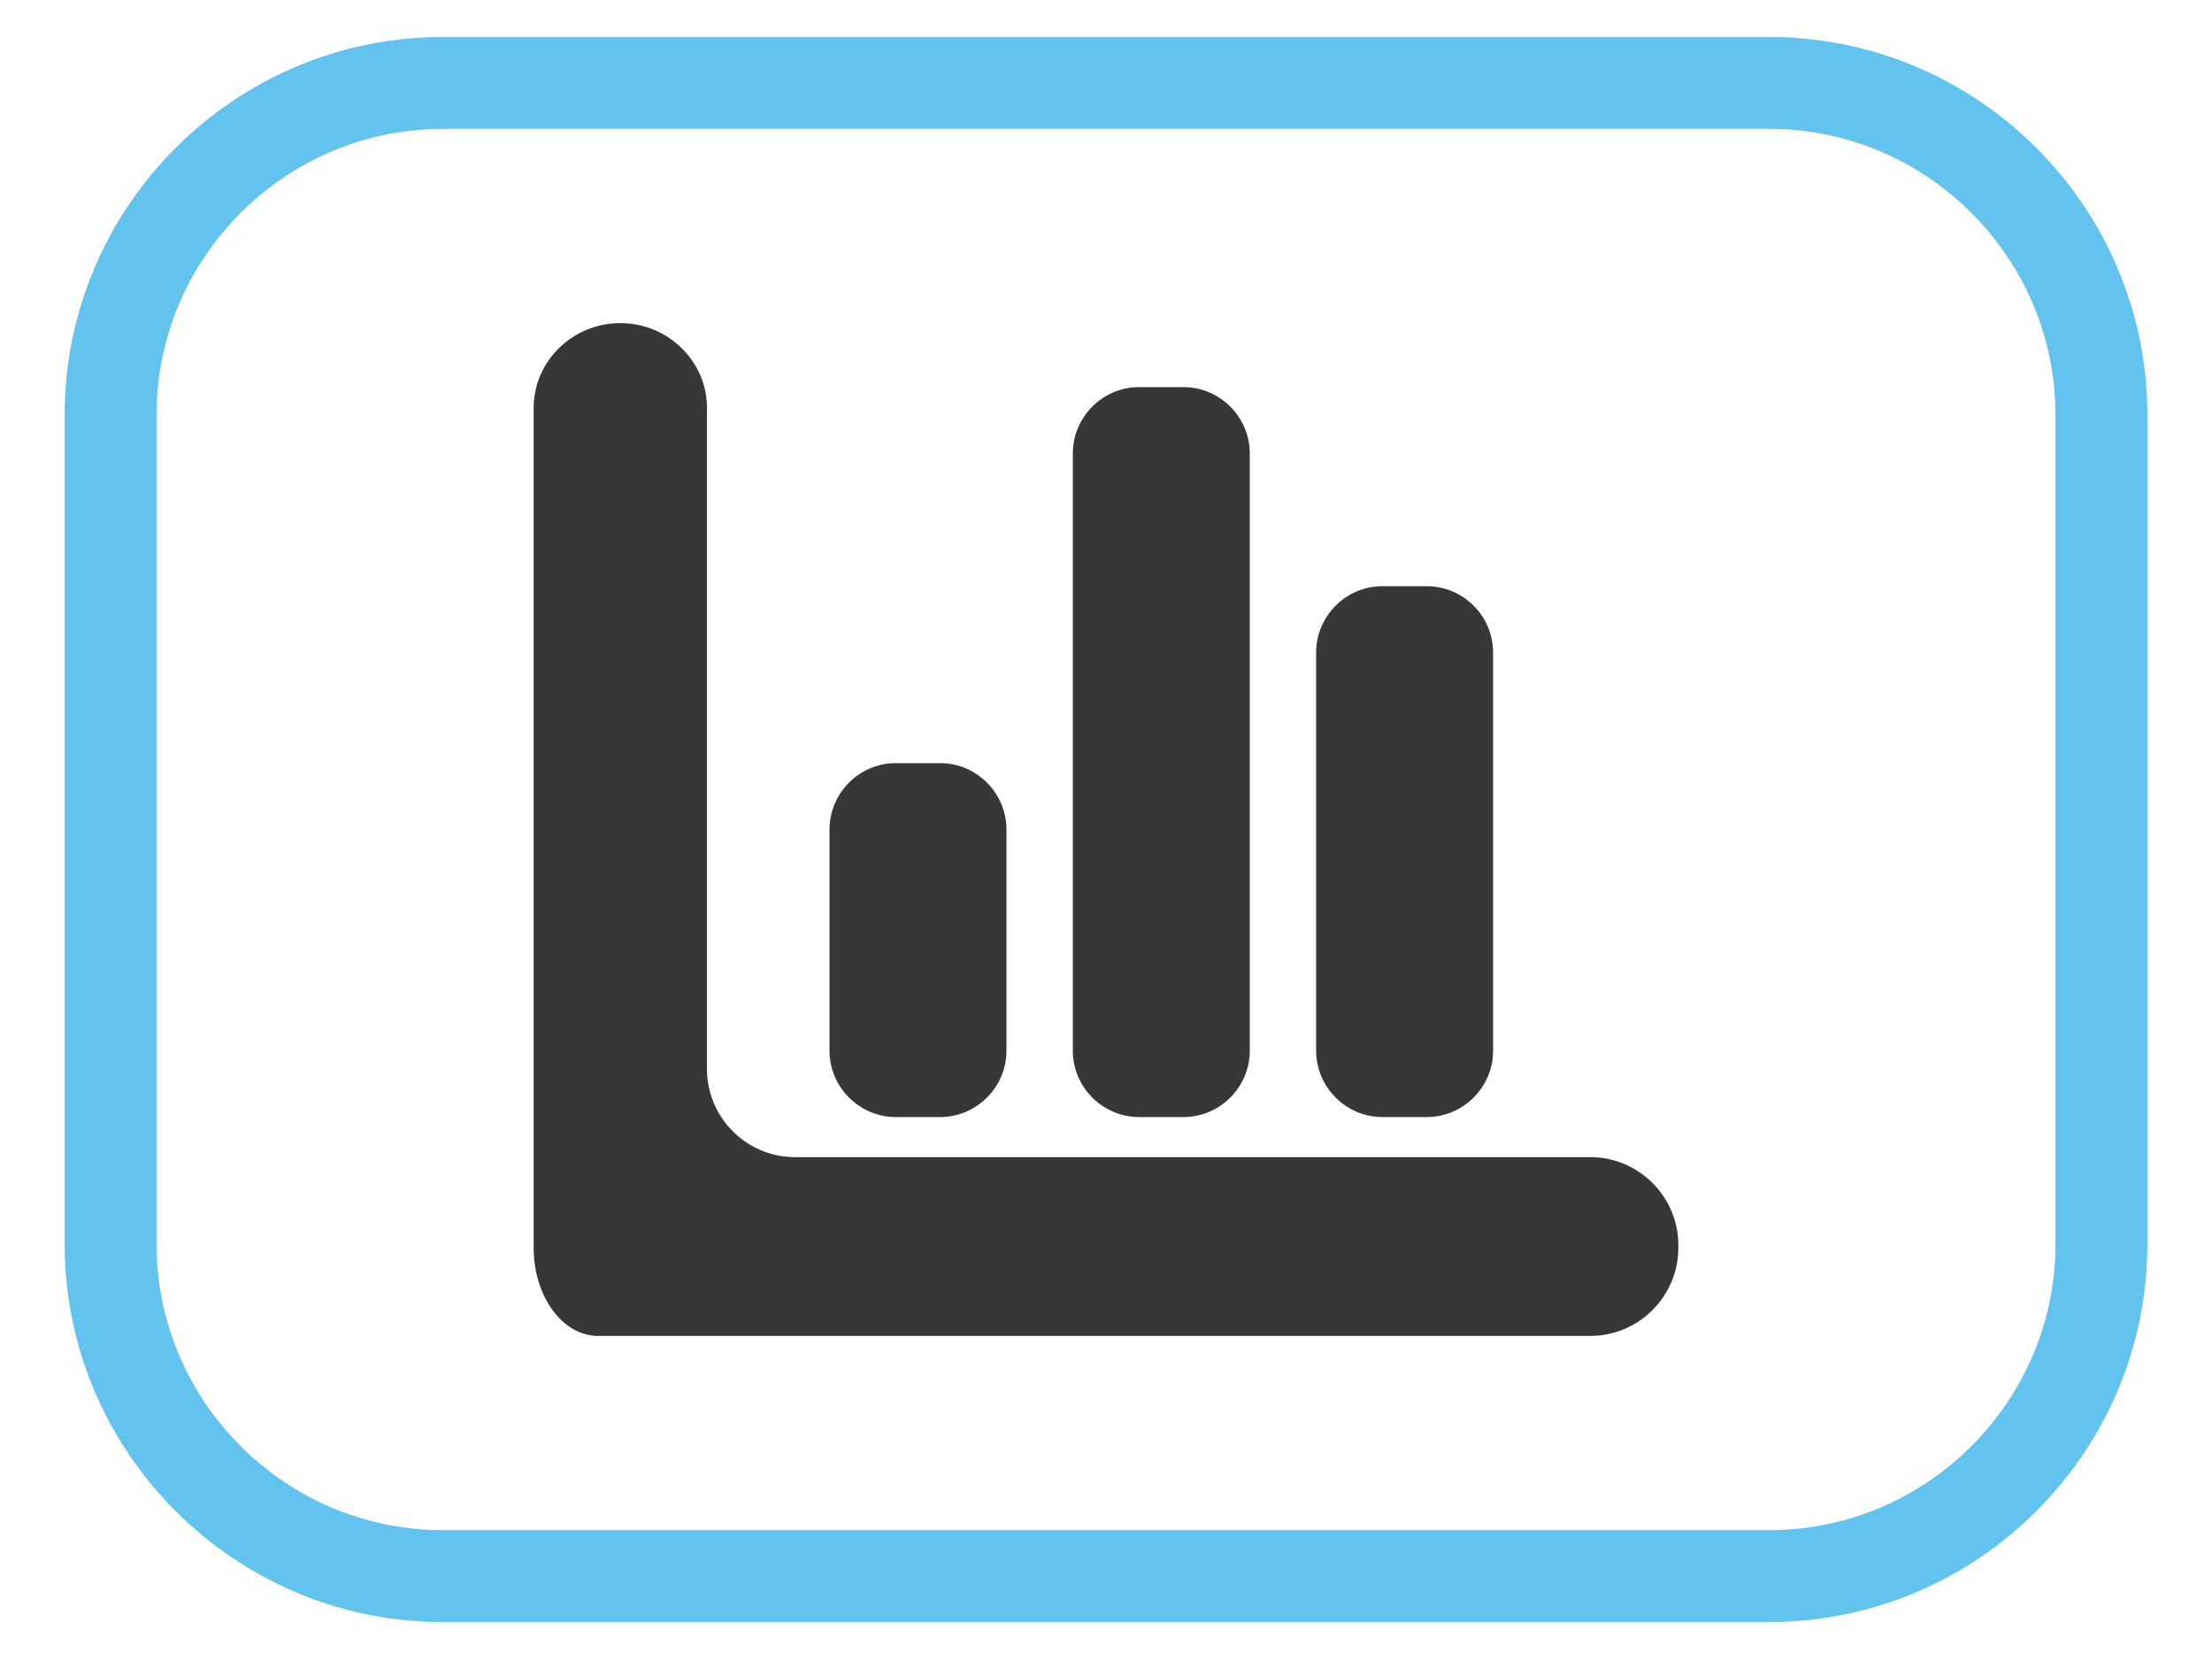
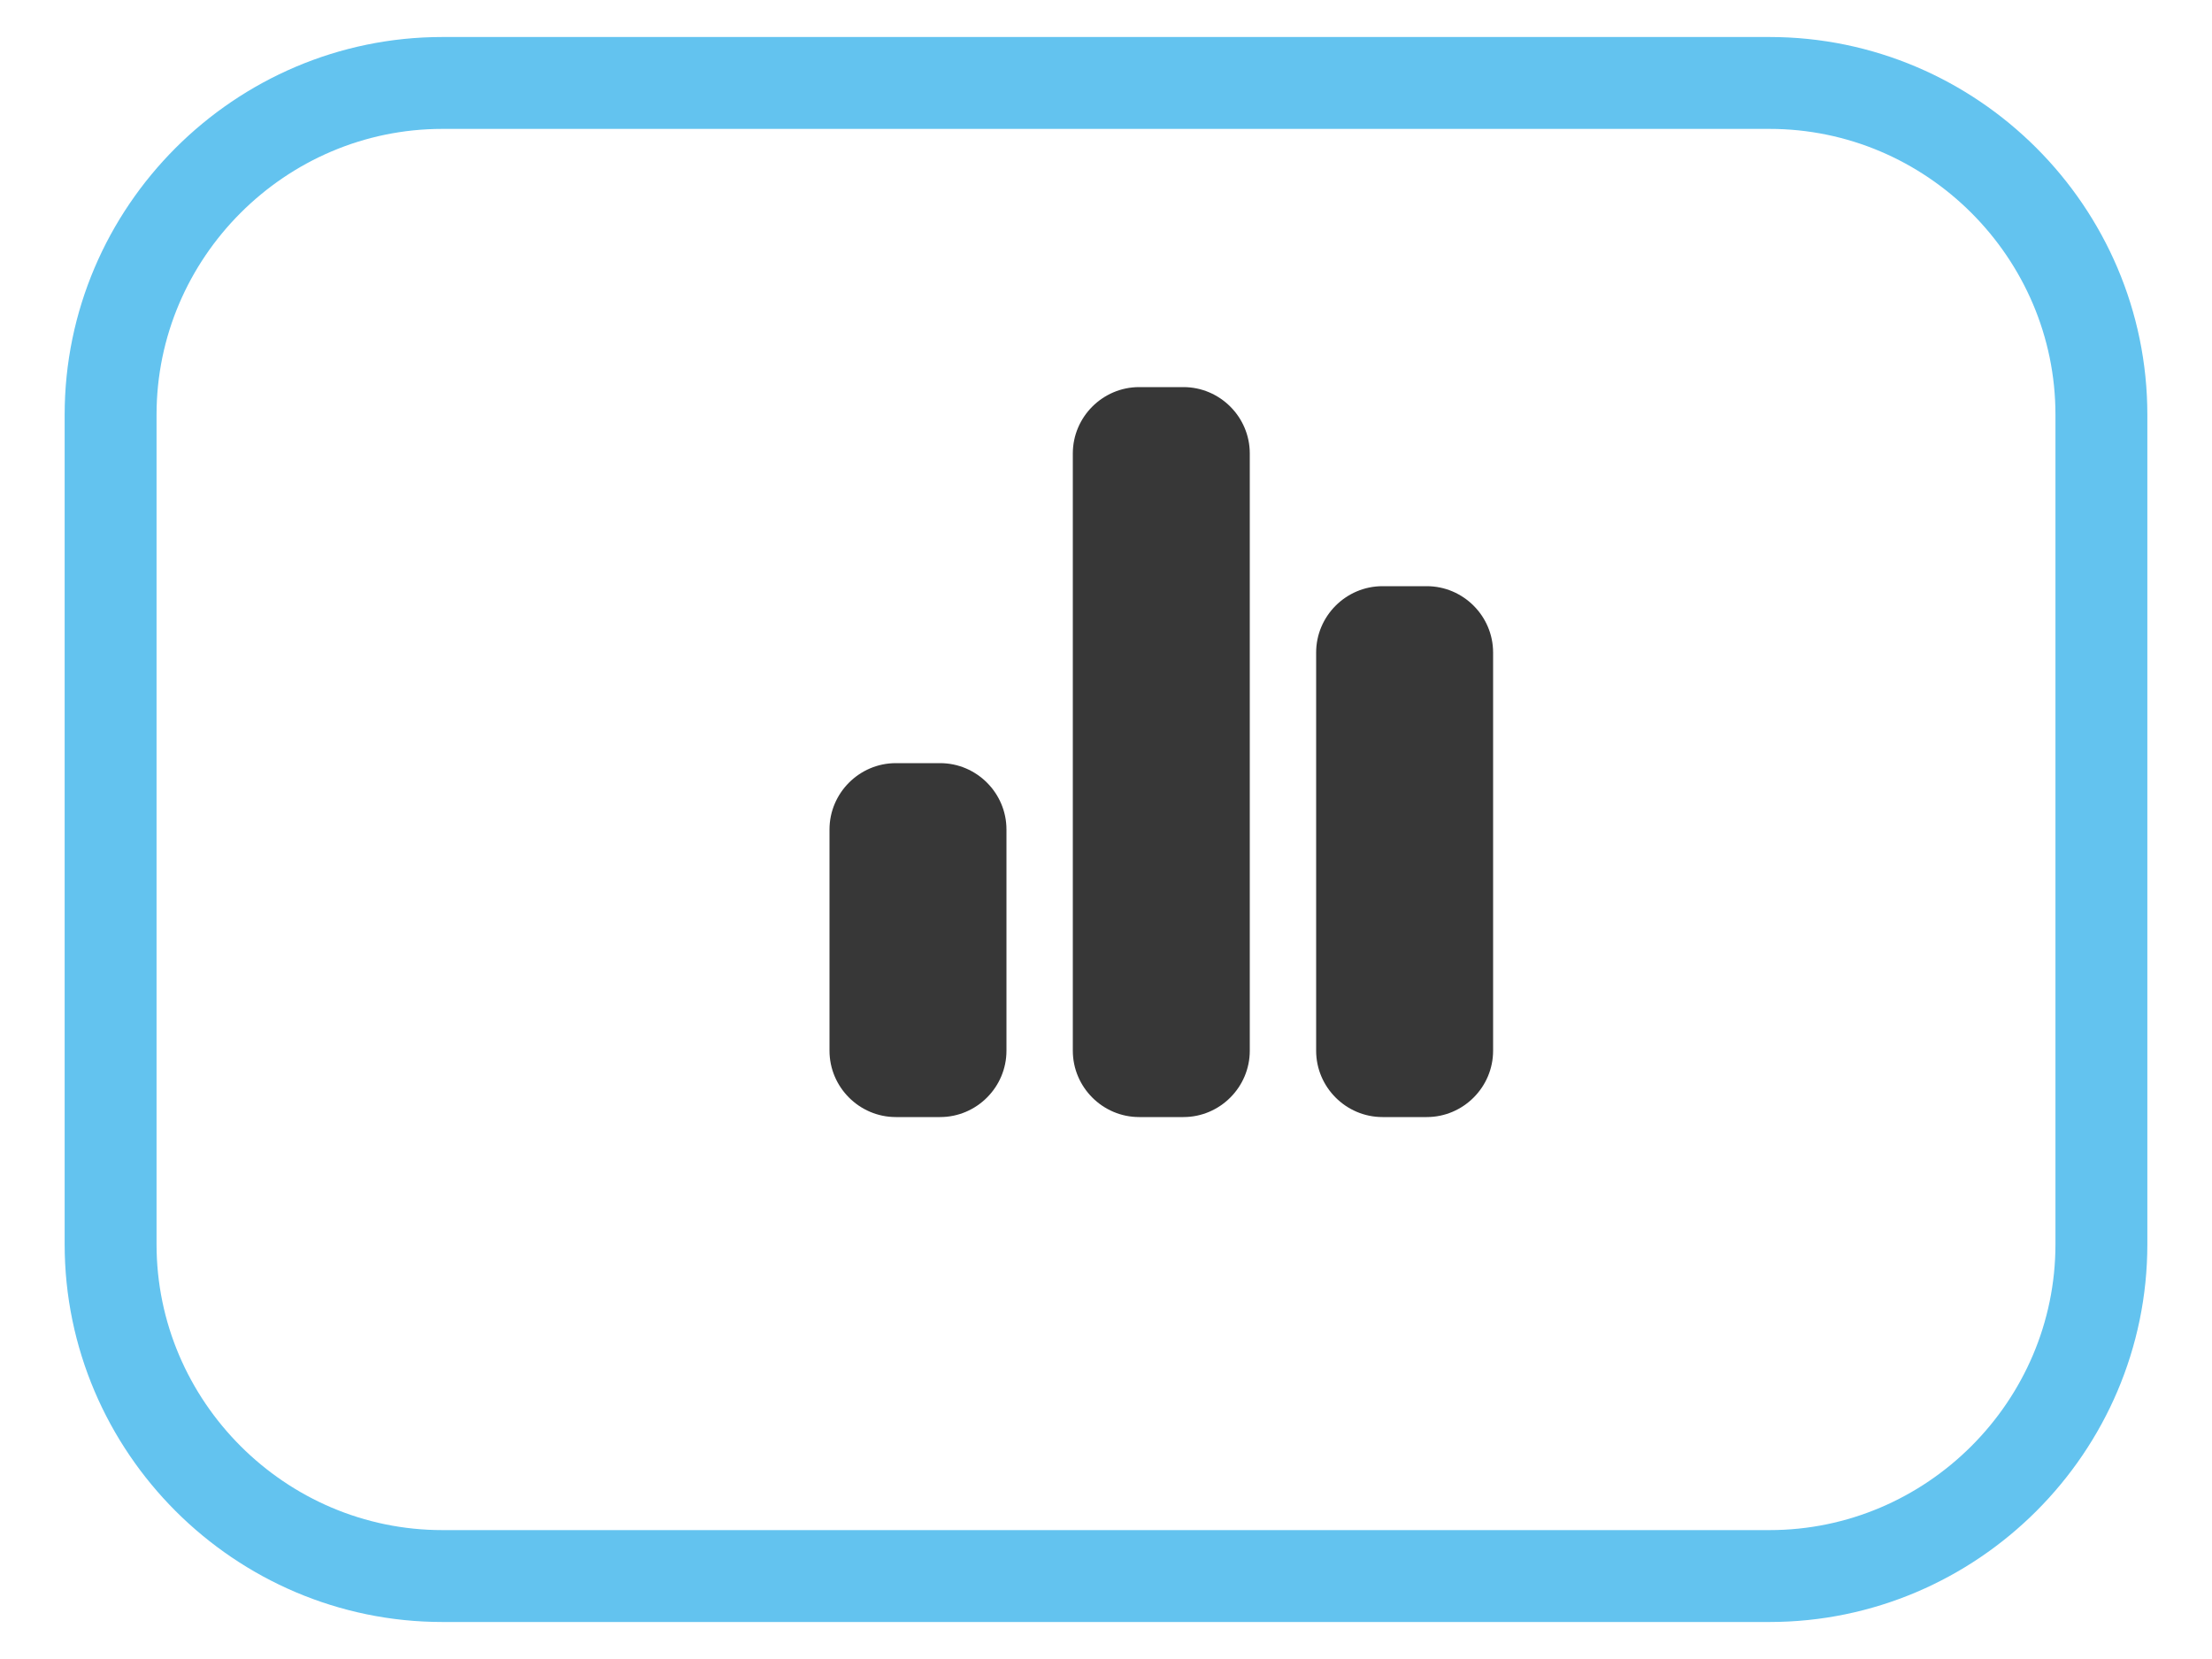
<svg xmlns="http://www.w3.org/2000/svg" version="1.1" x="0px" y="0px" width="400px" height="300px" viewBox="0 0 400 300" enable-background="new 0 0 400 300" xml:space="preserve">
  <g id="Layer_1" display="none">
    <path display="inline" fill="none" stroke="#63C3EF" stroke-width="16.617" d="M319.979,15H80.003   C47.009,15,20,42.009,20,74.994v150.012C20,257.991,47.009,285,80.003,285h239.977   C352.991,285,380,257.991,380,225.006V74.994C380,42.009,352.991,15,319.979,15z" />
    <g display="inline">
      <g>
        <g>
          <g>
            <g>
              <path fill="#373737" d="M260.044,146.328c4.889,5.041,9.744,3.484,10.79-3.46l9.961-66.147        c1.046-6.944-3.771-11.715-10.705-10.602l-63.398,10.175c-6.934,1.113-8.606,6.147-3.718,11.188        L260.044,146.328z" />
            </g>
          </g>
        </g>
      </g>
    </g>
    <g display="inline">
      <path fill="#373737" d="M190.669,180.924c-6.213,6.407-16.382,6.408-22.596,0.001l-0.009-0.01    c-6.214-6.407-6.214-16.893-0.001-23.3l64.487-66.505c6.214-6.408,16.382-6.409,22.597-0.001    l0.008,0.009c6.215,6.408,6.215,16.893,0.001,23.301L190.669,180.924z" />
    </g>
    <g display="inline">
      <g>
        <path fill="#373737" d="M281.268,209.247c-8.752,0-22.036,0-29.521,0c-7.486,0-20.771,0-29.522,0h-6.312     c-8.752,0-23.072,0-31.824,0h-9.027c-8.752,0-22.956,0-31.565,0s-15.653-7.046-15.653-15.657     c0-8.612,0-22.818,0-31.57v-1.943c0-8.752,0-22.804,0-31.227s0-20.82,0-27.549s0-19.128,0-27.554     s-7.052-15.319-15.671-15.319S96.5,65.32,96.5,73.746s0,20.825,0,27.554s0,19.126,0,27.549     s0,22.475,0,31.227v65.585c0,8.752,5.227,15.912,11.615,15.912s13.44,0,15.671,0s11.216,0,19.968,0     h40.334c8.752,0,23.072,0,31.824,0h6.312c8.752,0,22.036,0,29.522,0c7.485,0,20.77,0,29.521,0h6.32     c8.752,0,15.912-7.16,15.912-15.912v-0.502c0-8.752-7.16-15.912-15.912-15.912H281.268z" />
      </g>
    </g>
  </g>
  <g id="Layer_1_copy">
    <path fill="none" stroke="#63C3EF" stroke-width="16.617" d="M319.979,15H80.003C47.009,15,20,42.009,20,74.994   v150.012C20,257.991,47.009,285,80.003,285h239.977C352.991,285,380,257.991,380,225.006V74.994   C380,42.009,352.991,15,319.979,15z" />
    <g>
-       <path fill="#373737" d="M281.268,209.247c-8.752,0-22.036,0-29.521,0c-7.486,0-20.771,0-29.522,0h-6.312    c-8.752,0-23.072,0-31.824,0h-40.334c-8.752,0-15.912-7.16-15.912-15.912v-33.259    c0-8.752,0-22.804,0-31.227s0-20.82,0-27.549s0-19.128,0-27.554s-7.052-15.319-15.671-15.319    S96.5,65.32,96.5,73.746s0,20.825,0,27.554s0,19.126,0,27.549s0,22.475,0,31.227v65.585    c0,8.752,5.227,15.912,11.615,15.912s13.44,0,15.671,0s11.216,0,19.968,0h40.334    c8.752,0,23.072,0,31.824,0h6.312c8.752,0,22.036,0,29.522,0c7.485,0,20.77,0,29.521,0h6.32    c8.752,0,15.912-7.16,15.912-15.912v-0.502c0-8.752-7.16-15.912-15.912-15.912H281.268z" />
-     </g>
+       </g>
    <g>
      <path fill="#373737" d="M170,138c6.6,0,12,5.4,12,12v40c0,6.6-5.4,12-12,12h-8c-6.6,0-12-5.4-12-12v-40    c0-6.6,5.4-12,12-12H170z" />
    </g>
    <g>
      <path fill="#373737" d="M214,70c6.6,0,12,5.4,12,12v108c0,6.6-5.4,12-12,12h-8c-6.6,0-12-5.4-12-12V82    c0-6.6,5.4-12,12-12H214z" />
    </g>
    <g>
      <path fill="#373737" d="M258,106c6.6,0,12,5.4,12,12v72c0,6.6-5.4,12-12,12h-8c-6.6,0-12-5.4-12-12v-72    c0-6.6,5.4-12,12-12H258z" />
    </g>
  </g>
  <g id="Layer_2" display="none">
    <g display="inline">
      <path fill="#373737" d="M299.727,96.135c7.947-10.49,6.394-25.567-3.453-33.505    s-24.406-5.849-32.354,4.642L162.233,201.487c-7.948,10.49-6.392,25.565,3.457,33.501    c9.849,7.935,24.411,5.844,32.358-4.646L299.727,96.135z" />
    </g>
    <g display="inline">
      <path fill="#373737" d="M193.263,197.865c9.8,8.784,11.002,24.062,2.67,33.949    c-8.332,9.889-23.166,10.791-32.966,2.007l-57.325-51.386c-9.8-8.784-11-24.06-2.666-33.945    s23.171-10.786,32.971-2.001L193.263,197.865z" />
    </g>
    <path display="inline" fill="none" stroke="#63C3EF" stroke-width="16.617" d="M320.979,14H81.003   C48.009,14,21,41.009,21,73.994v150.012C21,256.991,48.009,284,81.003,284h239.977   C353.991,284,381,256.991,381,224.006V73.994C381,41.009,353.991,14,320.979,14z" />
  </g>
  <g id="Layer_3" display="none">
-     <path display="inline" fill="none" stroke="#63C3EF" stroke-width="16.617" d="M319.979,14H80.003   C47.009,14,20,41.009,20,73.994v150.012C20,256.991,47.009,284,80.003,284h239.977   C352.991,284,380,256.991,380,224.006V73.994C380,41.009,352.991,14,319.979,14z" />
    <g display="inline">
      <path fill="#373737" stroke="#373737" stroke-width="0" stroke-linecap="round" stroke-linejoin="round" d="M116.82,98.727    c12.85,15.012,17.508,33.117,17.455,50.273c0.053,17.156-4.605,35.262-17.455,50.256    c-5.432,8.253,12.656,15.24,23.396,0.615c11.742-17.253,15.785-34.875,15.996-50.871    c-0.211-15.996-4.254-33.618-15.996-50.871C129.477,83.521,111.389,90.491,116.82,98.727z" />
      <path fill="#373737" stroke="#373737" stroke-width="0" stroke-linecap="round" stroke-linejoin="round" d="M164.272,81.737    c17.13,20.013,23.722,44.165,23.616,67.034c0.105,22.887-6.486,47.03-23.616,67.043    c-7.269,10.969,16.849,20.276,31.175,0.791c15.662-23.01,21.076-46.512,21.357-67.834    c-0.281-21.313-5.695-44.807-21.357-67.825C181.121,61.461,157.004,70.769,164.272,81.737z" />
-       <path fill="#373737" stroke="#373737" stroke-width="0" stroke-linecap="round" stroke-linejoin="round" d="M218.492,65.223    C239.902,90.228,250.186,120.418,250.045,149c0.141,28.582-10.143,58.781-31.553,83.777    c-9.07,13.729,21.076,25.356,38.971,1.02c19.582-28.767,26.35-58.148,26.719-84.797    c-0.369-26.648-7.137-56.03-26.719-84.797C239.568,39.866,209.422,51.494,218.492,65.223z" />
    </g>
  </g>
  <g id="Layer_4" display="none">
    <path display="inline" fill="none" stroke="#63C3EF" stroke-width="16.617" d="M319.979,14H80.003   C47.009,14,20,41.009,20,73.994v150.012C20,256.991,47.009,284,80.003,284h239.977   C352.991,284,380,256.991,380,224.006V73.994C380,41.009,352.991,14,319.979,14z" />
    <g display="inline">
      <polygon fill="#373737" points="101.404,126.86 150.711,174.919 139.074,242.771 200.018,210.734     260.943,242.771 249.307,174.919 298.596,126.86 230.48,116.964 200.018,55.229 169.537,116.964   " />
    </g>
  </g>
  <g id="Layer_5" display="none">
-     <path display="inline" fill="none" stroke="#63C3EF" stroke-width="16.617" d="M319.979,14H80.003   C47.009,14,20,41.009,20,73.994v150.012C20,256.991,47.009,284,80.003,284h239.977   C352.991,284,380,256.991,380,224.006V73.994C380,41.009,352.991,14,319.979,14z" />
    <g display="inline">
      <path fill="#373737" stroke="#373737" stroke-width="9.346" d="M167.744,176.334    c0.22,7.919,4.482,22.966,32.467,22.966c15.161,0,32.036-3.366,32.036-18.413    c0-11.092-11.54-14.062-27.765-17.622l-16.444-3.568c-24.776-5.344-48.691-10.494-48.691-41.783    c0-15.847,9.176-43.77,58.939-43.77c46.986,0,59.581,28.521,59.801,45.949H227.325    c-0.853-6.337-3.41-21.393-31.395-21.393c-12.173,0-26.692,4.166-26.692,17.033    c0,11.092,9.826,13.465,16.233,14.854l37.371,8.517C243.77,143.85,263,151.777,263,177.318    c0,42.776-46.986,46.538-60.442,46.538c-55.951,0-65.558-29.9-65.558-47.522H167.744z" />
    </g>
    <rect x="190.552" y="56.381" display="inline" fill="#373737" stroke="#373737" stroke-width="8.181" width="18.896" height="185.238" />
  </g>
</svg>